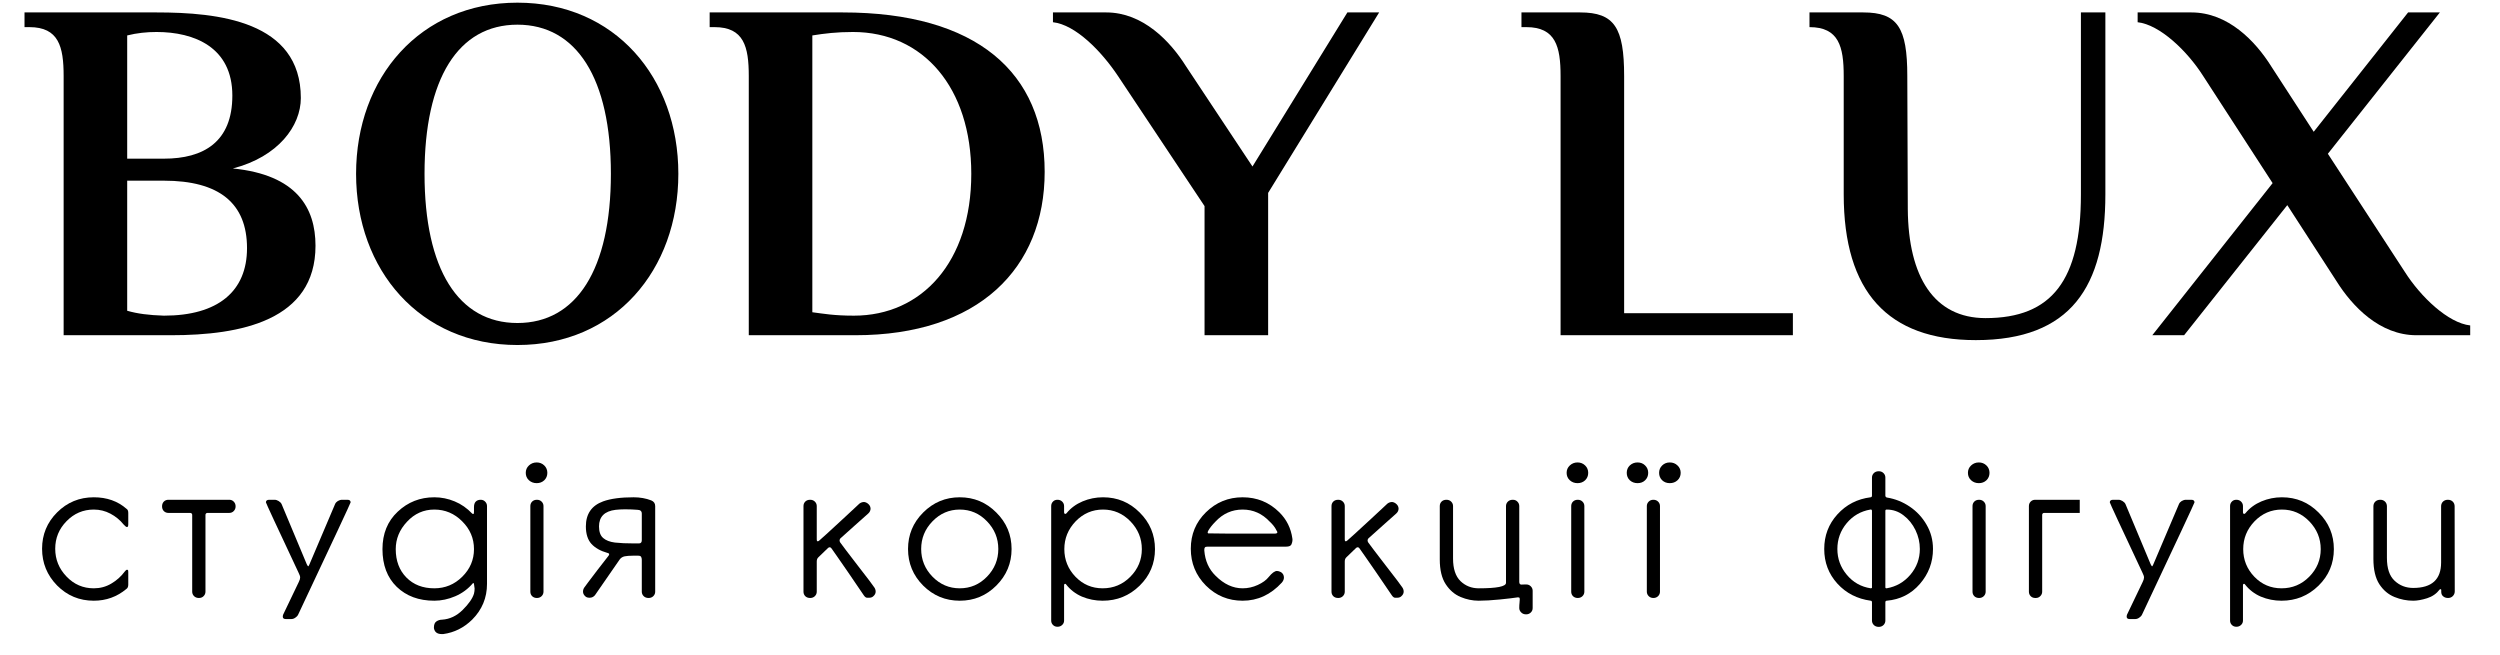
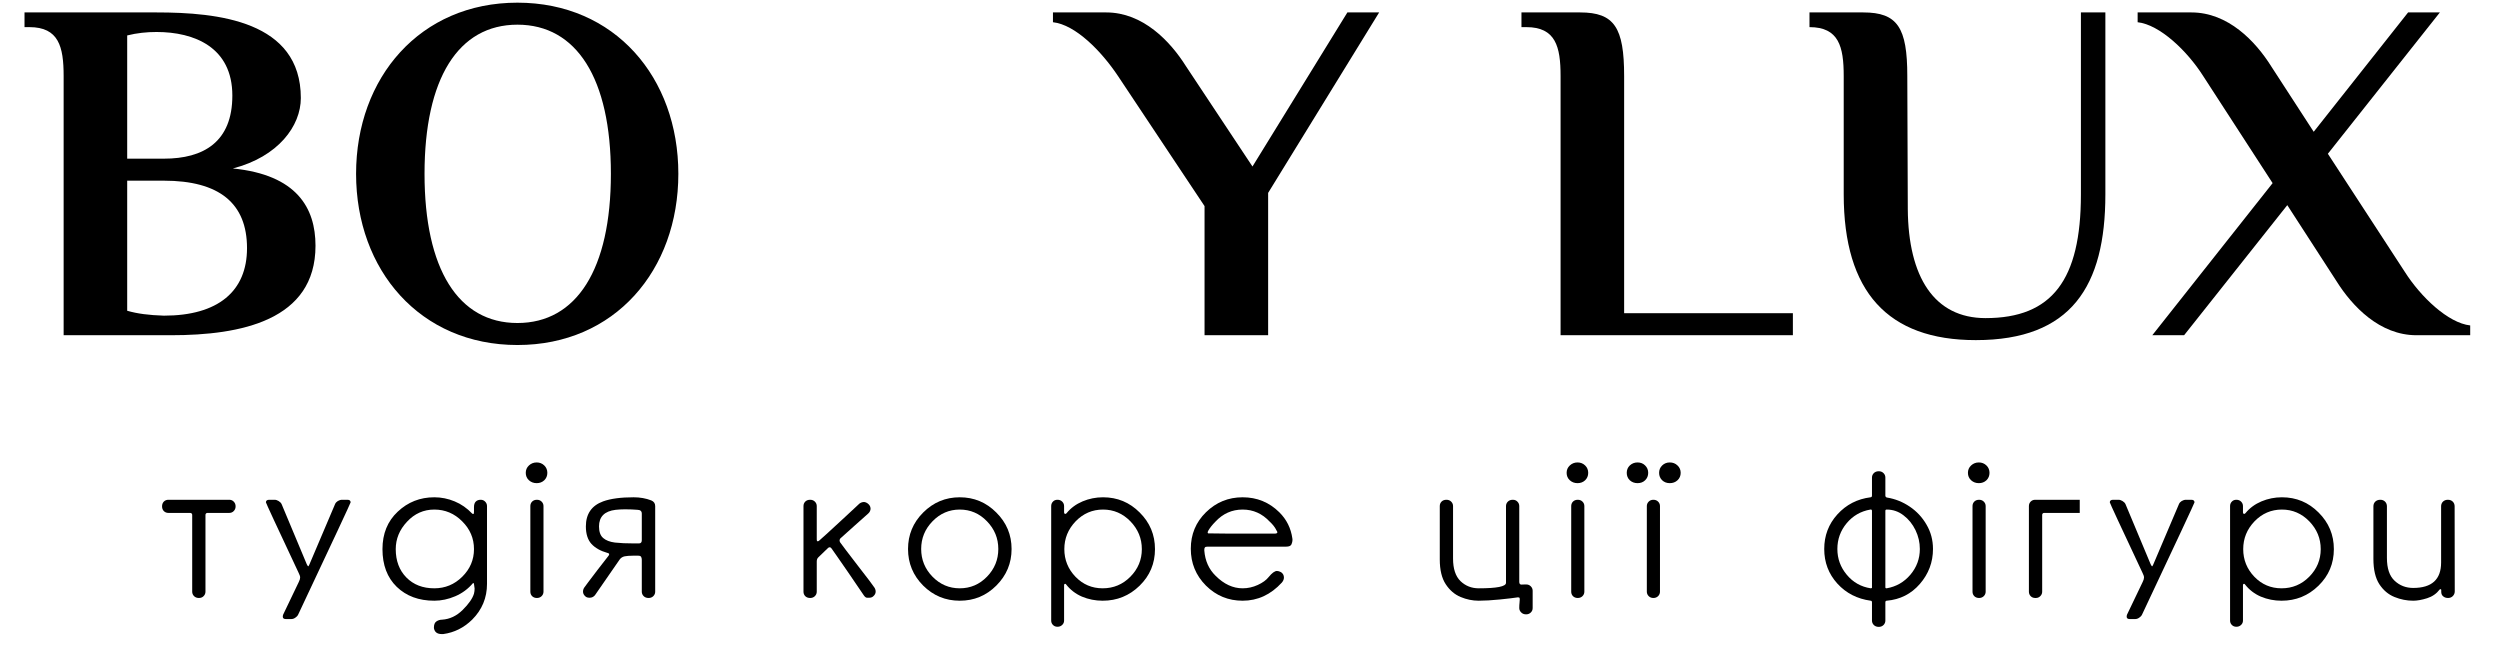
<svg xmlns="http://www.w3.org/2000/svg" width="420" zoomAndPan="magnify" viewBox="0 0 315 82.5" height="110" preserveAspectRatio="xMidYMid meet" version="1.0">
  <defs>
    <g />
  </defs>
  <g fill="#000000" fill-opacity="1">
    <g transform="translate(2.163, 42.238)">
      <g>
        <path d="M 17.562 -38.207 C 22.309 -38.207 27.113 -36.297 27.113 -30.195 C 27.113 -24.34 23.477 -22.246 18.488 -22.246 L 13.863 -22.246 L 13.863 -37.773 C 15.098 -38.082 16.328 -38.207 17.562 -38.207 Z M 5.855 0 L 19.41 0 C 28.16 0 37.59 -1.848 37.59 -11.277 C 37.59 -16.023 35.246 -20.211 27.176 -21.012 C 32.906 -22.492 35.742 -26.375 35.742 -29.887 C 35.742 -39.621 25.266 -40.672 17.562 -40.672 L 0.926 -40.672 L 0.926 -38.82 L 1.539 -38.82 C 5.238 -38.82 5.855 -36.355 5.855 -32.66 Z M 18.488 -2.465 C 16.578 -2.527 15.16 -2.711 13.863 -3.082 L 13.863 -19.473 L 18.488 -19.473 C 25.449 -19.473 28.961 -16.637 28.961 -10.969 C 28.961 -5.547 25.328 -2.465 18.488 -2.465 Z M 18.488 -2.465 " />
      </g>
    </g>
  </g>
  <g fill="#000000" fill-opacity="1">
    <g transform="translate(42.585, 42.238)">
      <g>
        <path d="M 34.387 -20.336 C 34.387 -8.32 30.07 -1.539 22.613 -1.539 C 15.16 -1.539 10.906 -8.32 10.906 -20.336 C 10.906 -32.352 15.16 -39.129 22.613 -39.129 C 30.07 -39.129 34.387 -32.352 34.387 -20.336 Z M 2.281 -20.336 C 2.281 -8.195 10.352 1.234 22.613 1.234 C 34.879 1.234 42.887 -8.195 42.887 -20.336 C 42.887 -32.473 34.879 -41.902 22.613 -41.902 C 10.352 -41.902 2.281 -32.473 2.281 -20.336 Z M 2.281 -20.336 " />
      </g>
    </g>
  </g>
  <g fill="#000000" fill-opacity="1">
    <g transform="translate(88.491, 42.238)">
      <g>
-         <path d="M 18.98 -38.207 C 27.852 -38.207 33.891 -31.18 33.891 -20.336 C 33.891 -9.242 27.668 -2.465 19.102 -2.465 C 16.578 -2.465 15.281 -2.711 13.863 -2.895 L 13.863 -37.773 C 15.406 -38.02 16.945 -38.207 18.98 -38.207 Z M 0.926 -40.672 L 0.926 -38.82 L 1.539 -38.82 C 5.238 -38.82 5.855 -36.355 5.855 -32.66 L 5.855 0 L 19.289 0 C 34.816 0 43.137 -8.441 43.137 -20.582 C 43.137 -33.09 34.57 -40.672 17.684 -40.672 Z M 0.926 -40.672 " />
-       </g>
+         </g>
    </g>
  </g>
  <g fill="#000000" fill-opacity="1">
    <g transform="translate(134.582, 42.238)">
      <g>
        <path d="M 14.852 -33.891 C 12.879 -37.035 9.43 -40.672 4.805 -40.672 L -1.91 -40.672 L -1.91 -39.438 C 0.926 -39.129 4.191 -35.801 6.285 -32.66 L 17.191 -16.27 L 17.191 0 L 25.203 0 L 25.203 -17.934 L 39.191 -40.672 L 35.188 -40.672 L 23.23 -21.258 Z M 14.852 -33.891 " />
      </g>
    </g>
  </g>
  <g fill="#000000" fill-opacity="1">
    <g transform="translate(174.634, 42.238)">
      <g />
    </g>
  </g>
  <g fill="#000000" fill-opacity="1">
    <g transform="translate(190.778, 42.238)">
      <g>
        <path d="M 13.863 -2.773 L 13.863 -32.66 C 13.863 -38.762 12.633 -40.672 8.32 -40.672 L 0.926 -40.672 L 0.926 -38.82 L 1.539 -38.82 C 5.238 -38.82 5.855 -36.355 5.855 -32.66 L 5.855 0 L 35.125 0 L 35.125 -2.773 Z M 13.863 -2.773 " />
      </g>
    </g>
  </g>
  <g fill="#000000" fill-opacity="1">
    <g transform="translate(226.64, 42.238)">
      <g>
        <path d="M 13.68 -32.66 C 13.68 -38.762 12.449 -40.672 8.133 -40.672 L 1.355 -40.672 L 1.355 -38.82 C 5.055 -38.82 5.668 -36.355 5.668 -32.66 L 5.668 -17.746 C 5.668 -5.484 11.215 0.617 22.309 0.617 C 34.324 0.617 38.637 -6.164 38.637 -17.746 L 38.637 -40.672 L 35.555 -40.672 L 35.555 -17.746 C 35.555 -6.965 31.922 -2.156 23.539 -2.156 C 17.07 -2.156 13.805 -7.332 13.742 -15.898 Z M 13.68 -32.66 " />
      </g>
    </g>
  </g>
  <g fill="#000000" fill-opacity="1">
    <g transform="translate(270.143, 42.238)">
      <g>
        <path d="M 16.023 -33.891 C 14.051 -37.035 10.598 -40.672 5.977 -40.672 L -0.801 -40.672 L -0.801 -39.438 C 1.973 -39.129 5.422 -35.863 7.457 -32.66 L 16.207 -19.164 L 1.047 0 L 5.055 0 L 18.055 -16.391 L 24.277 -6.777 C 26.25 -3.637 29.703 0 34.324 0 L 41.102 0 L 41.102 -1.234 C 38.328 -1.539 34.879 -4.805 32.844 -8.012 L 23.168 -22.863 L 37.281 -40.672 L 33.277 -40.672 L 21.383 -25.633 Z M 16.023 -33.891 " />
      </g>
    </g>
  </g>
  <g fill="#000000" fill-opacity="1">
    <g transform="translate(4.396, 75.346)">
      <g>
-         <path d="M 7.422 0.344 C 5.609 0.344 4.066 -0.297 2.797 -1.578 C 1.535 -2.867 0.906 -4.41 0.906 -6.203 C 0.906 -7.992 1.535 -9.52 2.797 -10.781 C 4.066 -12.051 5.609 -12.688 7.422 -12.688 C 9.066 -12.688 10.441 -12.203 11.547 -11.234 C 11.691 -11.148 11.766 -10.977 11.766 -10.719 L 11.766 -9.297 C 11.766 -9.055 11.711 -8.938 11.609 -8.938 C 11.516 -8.938 11.375 -9.039 11.188 -9.25 C 10.727 -9.82 10.172 -10.281 9.516 -10.625 C 8.867 -10.969 8.172 -11.141 7.422 -11.141 C 6.078 -11.141 4.93 -10.648 3.984 -9.672 C 3.035 -8.703 2.562 -7.547 2.562 -6.203 C 2.562 -4.859 3.035 -3.691 3.984 -2.703 C 4.93 -1.711 6.078 -1.219 7.422 -1.219 C 8.223 -1.219 8.957 -1.414 9.625 -1.812 C 10.301 -2.207 10.875 -2.723 11.344 -3.359 C 11.445 -3.492 11.539 -3.562 11.625 -3.562 C 11.645 -3.562 11.672 -3.551 11.703 -3.531 C 11.742 -3.52 11.766 -3.438 11.766 -3.281 L 11.766 -1.688 C 11.766 -1.426 11.688 -1.242 11.531 -1.141 C 10.344 -0.148 8.973 0.344 7.422 0.344 Z M 7.422 0.344 " />
-       </g>
+         </g>
    </g>
  </g>
  <g fill="#000000" fill-opacity="1">
    <g transform="translate(19.717, 75.346)">
      <g>
        <path d="M 5.344 0 C 5.094 0 4.891 -0.078 4.734 -0.234 C 4.578 -0.391 4.5 -0.578 4.5 -0.797 L 4.5 -10.469 C 4.5 -10.531 4.477 -10.586 4.438 -10.641 C 4.395 -10.691 4.328 -10.719 4.234 -10.719 L 1.5 -10.719 C 1.27 -10.719 1.078 -10.797 0.922 -10.953 C 0.773 -11.109 0.703 -11.305 0.703 -11.547 C 0.703 -11.785 0.773 -11.984 0.922 -12.141 C 1.078 -12.297 1.27 -12.375 1.5 -12.375 L 9.172 -12.375 C 9.398 -12.375 9.586 -12.297 9.734 -12.141 C 9.891 -11.984 9.969 -11.785 9.969 -11.547 C 9.969 -11.305 9.891 -11.109 9.734 -10.953 C 9.586 -10.797 9.398 -10.719 9.172 -10.719 L 6.406 -10.719 C 6.344 -10.719 6.285 -10.691 6.234 -10.641 C 6.191 -10.586 6.172 -10.531 6.172 -10.469 L 6.172 -0.797 C 6.172 -0.578 6.094 -0.391 5.938 -0.234 C 5.789 -0.078 5.594 0 5.344 0 Z M 5.344 0 " />
      </g>
    </g>
  </g>
  <g fill="#000000" fill-opacity="1">
    <g transform="translate(33.256, 75.346)">
      <g>
        <path d="M 3.438 2.656 L 2.766 2.656 C 2.504 2.656 2.375 2.555 2.375 2.359 C 2.375 2.266 2.391 2.176 2.422 2.094 L 4.391 -2.016 C 4.504 -2.242 4.562 -2.43 4.562 -2.578 C 4.562 -2.723 4.504 -2.906 4.391 -3.125 C 1.629 -9 0.25 -11.973 0.25 -12.047 C 0.25 -12.266 0.391 -12.375 0.672 -12.375 L 1.344 -12.375 C 1.508 -12.375 1.676 -12.32 1.844 -12.219 C 2.02 -12.113 2.145 -11.988 2.219 -11.844 L 5.391 -4.266 C 5.484 -4.078 5.547 -3.984 5.578 -3.984 C 5.609 -3.984 5.66 -4.066 5.734 -4.234 C 5.766 -4.285 6.844 -6.82 8.969 -11.844 C 9.031 -11.988 9.145 -12.113 9.312 -12.219 C 9.488 -12.32 9.664 -12.375 9.844 -12.375 L 10.516 -12.375 C 10.785 -12.375 10.922 -12.266 10.922 -12.047 C 10.922 -11.973 8.719 -7.258 4.312 2.094 C 4.238 2.25 4.117 2.379 3.953 2.484 C 3.797 2.598 3.625 2.656 3.438 2.656 Z M 3.438 2.656 " />
      </g>
    </g>
  </g>
  <g fill="#000000" fill-opacity="1">
    <g transform="translate(47.363, 75.346)">
      <g>
        <path d="M 8.484 4.547 L 8.297 4.547 C 7.723 4.547 7.395 4.297 7.312 3.797 L 7.312 3.719 C 7.312 3.352 7.414 3.098 7.625 2.953 C 7.844 2.805 8.078 2.734 8.328 2.734 C 9.305 2.672 10.176 2.258 10.938 1.5 C 11.707 0.738 12.18 0.055 12.359 -0.547 C 12.41 -0.754 12.438 -0.969 12.438 -1.188 C 12.395 -1.656 12.344 -1.891 12.281 -1.891 L 12.25 -1.891 C 11.625 -1.148 10.875 -0.594 10 -0.219 C 9.125 0.156 8.242 0.344 7.359 0.344 C 5.41 0.344 3.832 -0.238 2.625 -1.406 C 1.426 -2.57 0.828 -4.156 0.828 -6.156 C 0.828 -8.102 1.469 -9.676 2.75 -10.875 C 4.031 -12.082 5.566 -12.688 7.359 -12.688 C 8.242 -12.688 9.098 -12.516 9.922 -12.172 C 10.754 -11.828 11.492 -11.312 12.141 -10.625 L 12.219 -10.594 C 12.238 -10.594 12.266 -10.594 12.297 -10.594 C 12.336 -10.594 12.359 -10.68 12.359 -10.859 L 12.359 -11.453 C 12.359 -11.754 12.43 -11.984 12.578 -12.141 C 12.734 -12.297 12.941 -12.375 13.203 -12.375 C 13.43 -12.375 13.617 -12.297 13.766 -12.141 C 13.922 -11.984 14 -11.797 14 -11.578 L 14 -1.781 C 14 -0.02 13.375 1.484 12.125 2.734 C 11.082 3.754 9.867 4.359 8.484 4.547 Z M 7.359 -1.219 C 8.723 -1.219 9.895 -1.703 10.875 -2.672 C 11.863 -3.648 12.359 -4.812 12.359 -6.156 C 12.359 -7.508 11.863 -8.676 10.875 -9.656 C 9.895 -10.645 8.723 -11.141 7.359 -11.141 C 6.016 -11.141 4.867 -10.629 3.922 -9.609 C 2.973 -8.598 2.5 -7.445 2.5 -6.156 C 2.5 -4.688 2.945 -3.492 3.844 -2.578 C 4.738 -1.672 5.91 -1.219 7.359 -1.219 Z M 7.359 -1.219 " />
      </g>
    </g>
  </g>
  <g fill="#000000" fill-opacity="1">
    <g transform="translate(65.527, 75.346)">
      <g>
        <path d="M 2.125 0 C 1.875 0 1.672 -0.078 1.516 -0.234 C 1.367 -0.391 1.297 -0.578 1.297 -0.797 L 1.297 -11.578 C 1.297 -11.797 1.367 -11.984 1.516 -12.141 C 1.672 -12.297 1.875 -12.375 2.125 -12.375 C 2.363 -12.375 2.562 -12.297 2.719 -12.141 C 2.875 -11.984 2.953 -11.797 2.953 -11.578 L 2.953 -0.797 C 2.953 -0.578 2.875 -0.391 2.719 -0.234 C 2.562 -0.078 2.363 0 2.125 0 Z M 2.094 -14.469 C 1.719 -14.469 1.395 -14.586 1.125 -14.828 C 0.852 -15.078 0.719 -15.391 0.719 -15.766 C 0.719 -16.141 0.852 -16.453 1.125 -16.703 C 1.395 -16.953 1.719 -17.078 2.094 -17.078 C 2.469 -17.078 2.785 -16.953 3.047 -16.703 C 3.305 -16.453 3.438 -16.141 3.438 -15.766 C 3.438 -15.391 3.305 -15.078 3.047 -14.828 C 2.785 -14.586 2.469 -14.469 2.094 -14.469 Z M 2.094 -14.469 " />
      </g>
    </g>
  </g>
  <g fill="#000000" fill-opacity="1">
    <g transform="translate(72.632, 75.346)">
      <g>
        <path d="M 9.094 0 C 8.832 0 8.625 -0.078 8.469 -0.234 C 8.312 -0.391 8.234 -0.578 8.234 -0.797 L 8.234 -4.812 C 8.234 -4.945 8.207 -5.066 8.156 -5.172 C 8.102 -5.273 7.984 -5.328 7.797 -5.328 L 7.078 -5.328 C 6.68 -5.328 6.348 -5.301 6.078 -5.25 C 5.816 -5.195 5.609 -5.066 5.453 -4.859 L 2.328 -0.344 C 2.148 -0.133 1.926 -0.031 1.656 -0.031 C 1.426 -0.031 1.25 -0.086 1.125 -0.203 C 0.926 -0.379 0.828 -0.578 0.828 -0.797 C 0.828 -0.984 0.879 -1.156 0.984 -1.312 L 1.469 -1.969 C 1.789 -2.395 2.18 -2.91 2.641 -3.516 C 3.098 -4.117 3.551 -4.703 4 -5.266 C 4.082 -5.359 4.125 -5.438 4.125 -5.5 C 4.125 -5.594 4.039 -5.656 3.875 -5.688 C 3.031 -5.926 2.367 -6.301 1.891 -6.812 C 1.422 -7.332 1.188 -8.066 1.188 -9.016 C 1.188 -10.586 1.91 -11.641 3.359 -12.172 C 4.305 -12.516 5.586 -12.688 7.203 -12.688 C 8.016 -12.688 8.754 -12.555 9.422 -12.297 C 9.754 -12.16 9.922 -11.922 9.922 -11.578 L 9.922 -0.797 C 9.922 -0.578 9.844 -0.391 9.688 -0.234 C 9.531 -0.078 9.332 0 9.094 0 Z M 7.875 -6.875 C 8.113 -6.875 8.234 -7.008 8.234 -7.281 L 8.234 -10.625 C 8.234 -10.938 8.055 -11.098 7.703 -11.109 C 7.234 -11.148 6.707 -11.172 6.125 -11.172 C 5.707 -11.172 5.312 -11.148 4.938 -11.109 C 3.539 -10.941 2.844 -10.242 2.844 -9.016 C 2.844 -8.348 3.016 -7.863 3.359 -7.562 C 3.711 -7.258 4.207 -7.066 4.844 -6.984 C 5.488 -6.91 6.289 -6.875 7.25 -6.875 Z M 7.875 -6.875 " />
      </g>
    </g>
  </g>
  <g fill="#000000" fill-opacity="1">
    <g transform="translate(86.739, 75.346)">
      <g />
    </g>
  </g>
  <g fill="#000000" fill-opacity="1">
    <g transform="translate(99.942, 75.346)">
      <g>
        <path d="M 2.141 0 C 1.879 0 1.672 -0.078 1.516 -0.234 C 1.367 -0.391 1.297 -0.578 1.297 -0.797 L 1.297 -11.578 C 1.297 -11.797 1.367 -11.984 1.516 -12.141 C 1.672 -12.297 1.879 -12.375 2.141 -12.375 C 2.379 -12.375 2.578 -12.297 2.734 -12.141 C 2.891 -11.984 2.969 -11.797 2.969 -11.578 L 2.969 -7.391 C 2.969 -7.223 3.008 -7.141 3.094 -7.141 C 3.145 -7.141 3.207 -7.172 3.281 -7.234 C 3.363 -7.305 3.66 -7.57 4.172 -8.031 C 4.68 -8.5 5.258 -9.031 5.906 -9.625 C 6.551 -10.219 7.125 -10.75 7.625 -11.219 L 8.344 -11.891 C 8.52 -12.023 8.719 -12.094 8.938 -12.094 C 9.145 -12.07 9.332 -11.977 9.5 -11.812 C 9.664 -11.656 9.75 -11.457 9.75 -11.219 C 9.727 -10.988 9.629 -10.797 9.453 -10.641 L 7.75 -9.125 C 6.695 -8.195 6.094 -7.656 5.938 -7.5 C 5.875 -7.426 5.844 -7.336 5.844 -7.234 C 5.844 -7.172 5.867 -7.094 5.922 -7 C 5.984 -6.914 6.227 -6.586 6.656 -6.016 C 7.094 -5.453 7.586 -4.805 8.141 -4.078 C 8.691 -3.359 9.18 -2.723 9.609 -2.172 L 10.234 -1.312 C 10.336 -1.156 10.391 -0.984 10.391 -0.797 C 10.391 -0.578 10.285 -0.379 10.078 -0.203 C 9.953 -0.086 9.781 -0.031 9.562 -0.031 L 9.297 -0.031 C 9.16 -0.039 9.023 -0.145 8.891 -0.344 L 6.922 -3.234 C 6.391 -3.992 5.922 -4.672 5.516 -5.266 C 5.109 -5.859 4.875 -6.191 4.812 -6.266 C 4.758 -6.348 4.688 -6.391 4.594 -6.391 C 4.531 -6.391 4.469 -6.363 4.406 -6.312 C 4.344 -6.258 4.238 -6.16 4.094 -6.016 C 3.945 -5.879 3.789 -5.727 3.625 -5.562 C 3.469 -5.406 3.316 -5.258 3.172 -5.125 C 3.035 -5 2.969 -4.82 2.969 -4.594 L 2.969 -0.797 C 2.969 -0.578 2.891 -0.391 2.734 -0.234 C 2.578 -0.078 2.379 0 2.141 0 Z M 2.141 0 " />
      </g>
    </g>
  </g>
  <g fill="#000000" fill-opacity="1">
    <g transform="translate(113.584, 75.346)">
      <g>
        <path d="M 7.344 0.344 C 5.551 0.344 4.016 -0.289 2.734 -1.562 C 1.461 -2.844 0.828 -4.379 0.828 -6.172 C 0.828 -7.961 1.461 -9.492 2.734 -10.766 C 4.016 -12.047 5.551 -12.688 7.344 -12.688 C 9.145 -12.688 10.68 -12.047 11.953 -10.766 C 13.234 -9.492 13.875 -7.961 13.875 -6.172 C 13.875 -4.379 13.234 -2.844 11.953 -1.562 C 10.68 -0.289 9.145 0.344 7.344 0.344 Z M 7.344 -1.219 C 8.688 -1.219 9.832 -1.707 10.781 -2.688 C 11.727 -3.664 12.203 -4.828 12.203 -6.172 C 12.203 -7.516 11.727 -8.676 10.781 -9.656 C 9.832 -10.645 8.688 -11.141 7.344 -11.141 C 6.008 -11.141 4.863 -10.645 3.906 -9.656 C 2.957 -8.676 2.484 -7.516 2.484 -6.172 C 2.484 -4.828 2.957 -3.664 3.906 -2.688 C 4.863 -1.707 6.008 -1.219 7.344 -1.219 Z M 7.344 -1.219 " />
      </g>
    </g>
  </g>
  <g fill="#000000" fill-opacity="1">
    <g transform="translate(131.153, 75.346)">
      <g>
        <path d="M 2.094 3.625 C 1.852 3.625 1.66 3.547 1.516 3.391 C 1.367 3.242 1.297 3.062 1.297 2.844 L 1.297 -11.578 C 1.297 -11.797 1.367 -11.984 1.516 -12.141 C 1.66 -12.297 1.852 -12.375 2.094 -12.375 C 2.332 -12.375 2.531 -12.297 2.688 -12.141 C 2.844 -11.984 2.922 -11.797 2.922 -11.578 L 2.922 -10.828 C 2.922 -10.672 2.973 -10.594 3.078 -10.594 C 3.141 -10.594 3.195 -10.629 3.25 -10.703 C 3.77 -11.336 4.438 -11.828 5.25 -12.172 C 6.07 -12.516 6.93 -12.688 7.828 -12.688 C 9.641 -12.688 11.18 -12.047 12.453 -10.766 C 13.734 -9.492 14.375 -7.957 14.375 -6.156 C 14.375 -4.344 13.727 -2.805 12.438 -1.547 C 11.145 -0.285 9.594 0.344 7.781 0.344 C 6.863 0.344 5.992 0.172 5.172 -0.172 C 4.359 -0.523 3.688 -1.047 3.156 -1.734 C 3.133 -1.766 3.109 -1.781 3.078 -1.781 L 3.047 -1.781 C 2.961 -1.781 2.922 -1.711 2.922 -1.578 L 2.922 2.844 C 2.922 3.062 2.844 3.242 2.688 3.391 C 2.531 3.547 2.332 3.625 2.094 3.625 Z M 7.781 -1.219 C 9.145 -1.219 10.305 -1.703 11.266 -2.672 C 12.234 -3.648 12.719 -4.812 12.719 -6.156 C 12.719 -7.5 12.238 -8.664 11.281 -9.656 C 10.32 -10.645 9.172 -11.141 7.828 -11.141 C 6.484 -11.141 5.332 -10.645 4.375 -9.656 C 3.426 -8.664 2.953 -7.5 2.953 -6.156 C 2.953 -4.812 3.422 -3.648 4.359 -2.672 C 5.297 -1.703 6.438 -1.219 7.781 -1.219 Z M 7.781 -1.219 " />
      </g>
    </g>
  </g>
  <g fill="#000000" fill-opacity="1">
    <g transform="translate(149.213, 75.346)">
      <g>
        <path d="M 7.359 0.344 C 5.555 0.344 4.016 -0.289 2.734 -1.562 C 1.461 -2.844 0.828 -4.391 0.828 -6.203 C 0.828 -8.016 1.461 -9.547 2.734 -10.797 C 4.016 -12.055 5.555 -12.688 7.359 -12.688 C 9.172 -12.688 10.711 -12.055 11.984 -10.797 C 12.898 -9.891 13.445 -8.789 13.625 -7.5 L 13.641 -7.312 C 13.641 -7.156 13.598 -6.973 13.516 -6.766 C 13.43 -6.566 13.207 -6.469 12.844 -6.469 L 2.953 -6.469 C 2.773 -6.469 2.66 -6.438 2.609 -6.375 C 2.555 -6.312 2.531 -6.219 2.531 -6.094 L 2.531 -5.969 C 2.633 -4.676 3.109 -3.617 3.953 -2.797 C 5.004 -1.742 6.141 -1.219 7.359 -1.219 C 8.016 -1.219 8.648 -1.359 9.266 -1.641 C 9.879 -1.922 10.336 -2.254 10.641 -2.641 C 11.055 -3.148 11.406 -3.406 11.688 -3.406 C 11.832 -3.406 12.004 -3.352 12.203 -3.25 C 12.441 -3.082 12.562 -2.859 12.562 -2.578 C 12.562 -2.359 12.473 -2.145 12.297 -1.938 C 10.898 -0.414 9.254 0.344 7.359 0.344 Z M 11.344 -8.109 C 11.602 -8.109 11.734 -8.16 11.734 -8.266 C 11.734 -8.359 11.68 -8.461 11.578 -8.578 L 11.578 -8.609 C 11.398 -8.953 11.133 -9.285 10.781 -9.609 C 9.832 -10.629 8.691 -11.141 7.359 -11.141 C 6.016 -11.141 4.867 -10.629 3.922 -9.609 C 3.523 -9.203 3.227 -8.828 3.031 -8.484 C 2.977 -8.379 2.953 -8.301 2.953 -8.25 C 2.953 -8.207 2.973 -8.172 3.016 -8.141 C 3.055 -8.117 5.832 -8.109 11.344 -8.109 Z M 11.344 -8.109 " />
      </g>
    </g>
  </g>
  <g fill="#000000" fill-opacity="1">
    <g transform="translate(166.472, 75.346)">
      <g>
-         <path d="M 2.141 0 C 1.879 0 1.672 -0.078 1.516 -0.234 C 1.367 -0.391 1.297 -0.578 1.297 -0.797 L 1.297 -11.578 C 1.297 -11.797 1.367 -11.984 1.516 -12.141 C 1.672 -12.297 1.879 -12.375 2.141 -12.375 C 2.379 -12.375 2.578 -12.297 2.734 -12.141 C 2.891 -11.984 2.969 -11.797 2.969 -11.578 L 2.969 -7.391 C 2.969 -7.223 3.008 -7.141 3.094 -7.141 C 3.145 -7.141 3.207 -7.172 3.281 -7.234 C 3.363 -7.305 3.66 -7.57 4.172 -8.031 C 4.68 -8.5 5.258 -9.031 5.906 -9.625 C 6.551 -10.219 7.125 -10.75 7.625 -11.219 L 8.344 -11.891 C 8.52 -12.023 8.719 -12.094 8.938 -12.094 C 9.145 -12.07 9.332 -11.977 9.5 -11.812 C 9.664 -11.656 9.75 -11.457 9.75 -11.219 C 9.727 -10.988 9.629 -10.797 9.453 -10.641 L 7.75 -9.125 C 6.695 -8.195 6.094 -7.656 5.938 -7.5 C 5.875 -7.426 5.844 -7.336 5.844 -7.234 C 5.844 -7.172 5.867 -7.094 5.922 -7 C 5.984 -6.914 6.227 -6.586 6.656 -6.016 C 7.094 -5.453 7.586 -4.805 8.141 -4.078 C 8.691 -3.359 9.18 -2.723 9.609 -2.172 L 10.234 -1.312 C 10.336 -1.156 10.391 -0.984 10.391 -0.797 C 10.391 -0.578 10.285 -0.379 10.078 -0.203 C 9.953 -0.086 9.781 -0.031 9.562 -0.031 L 9.297 -0.031 C 9.16 -0.039 9.023 -0.145 8.891 -0.344 L 6.922 -3.234 C 6.391 -3.992 5.922 -4.672 5.516 -5.266 C 5.109 -5.859 4.875 -6.191 4.812 -6.266 C 4.758 -6.348 4.688 -6.391 4.594 -6.391 C 4.531 -6.391 4.469 -6.363 4.406 -6.312 C 4.344 -6.258 4.238 -6.16 4.094 -6.016 C 3.945 -5.879 3.789 -5.727 3.625 -5.562 C 3.469 -5.406 3.316 -5.258 3.172 -5.125 C 3.035 -5 2.969 -4.82 2.969 -4.594 L 2.969 -0.797 C 2.969 -0.578 2.891 -0.391 2.734 -0.234 C 2.578 -0.078 2.379 0 2.141 0 Z M 2.141 0 " />
-       </g>
+         </g>
    </g>
  </g>
  <g fill="#000000" fill-opacity="1">
    <g transform="translate(180.115, 75.346)">
      <g>
        <path d="M 12.172 2.062 C 11.91 2.062 11.703 1.977 11.547 1.812 C 11.391 1.656 11.312 1.473 11.312 1.266 C 11.312 1.023 11.32 0.812 11.344 0.625 C 11.363 0.445 11.375 0.301 11.375 0.188 C 11.375 0.039 11.352 -0.035 11.312 -0.047 C 11.281 -0.066 11.238 -0.078 11.188 -0.078 L 11.109 -0.078 C 10.648 -0.004 9.906 0.082 8.875 0.188 C 7.852 0.289 6.961 0.344 6.203 0.344 C 5.43 0.344 4.672 0.188 3.922 -0.125 C 3.172 -0.438 2.547 -0.973 2.047 -1.734 C 1.547 -2.492 1.297 -3.535 1.297 -4.859 L 1.297 -11.578 C 1.297 -11.797 1.367 -11.984 1.516 -12.141 C 1.672 -12.297 1.879 -12.375 2.141 -12.375 C 2.379 -12.375 2.578 -12.297 2.734 -12.141 C 2.891 -11.984 2.969 -11.797 2.969 -11.578 L 2.969 -4.969 C 2.969 -3.688 3.281 -2.738 3.906 -2.125 C 4.539 -1.52 5.305 -1.219 6.203 -1.219 C 8.492 -1.219 9.641 -1.445 9.641 -1.906 L 9.641 -11.578 C 9.641 -11.797 9.719 -11.984 9.875 -12.141 C 10.031 -12.297 10.238 -12.375 10.5 -12.375 C 10.738 -12.375 10.93 -12.297 11.078 -12.141 C 11.234 -11.984 11.312 -11.797 11.312 -11.578 L 11.312 -2.016 C 11.312 -1.891 11.344 -1.801 11.406 -1.75 C 11.469 -1.707 11.516 -1.688 11.547 -1.688 C 11.723 -1.688 11.867 -1.691 11.984 -1.703 L 12.203 -1.703 C 12.422 -1.703 12.609 -1.625 12.766 -1.469 C 12.922 -1.312 13 -1.125 13 -0.906 L 13 1.266 C 13 1.492 12.922 1.68 12.766 1.828 C 12.609 1.984 12.41 2.062 12.172 2.062 Z M 12.172 2.062 " />
      </g>
    </g>
  </g>
  <g fill="#000000" fill-opacity="1">
    <g transform="translate(196.676, 75.346)">
      <g>
        <path d="M 2.125 0 C 1.875 0 1.672 -0.078 1.516 -0.234 C 1.367 -0.391 1.297 -0.578 1.297 -0.797 L 1.297 -11.578 C 1.297 -11.797 1.367 -11.984 1.516 -12.141 C 1.672 -12.297 1.875 -12.375 2.125 -12.375 C 2.363 -12.375 2.562 -12.297 2.719 -12.141 C 2.875 -11.984 2.953 -11.797 2.953 -11.578 L 2.953 -0.797 C 2.953 -0.578 2.875 -0.391 2.719 -0.234 C 2.562 -0.078 2.363 0 2.125 0 Z M 2.094 -14.469 C 1.719 -14.469 1.395 -14.586 1.125 -14.828 C 0.852 -15.078 0.719 -15.391 0.719 -15.766 C 0.719 -16.141 0.852 -16.453 1.125 -16.703 C 1.395 -16.953 1.719 -17.078 2.094 -17.078 C 2.469 -17.078 2.785 -16.953 3.047 -16.703 C 3.305 -16.453 3.438 -16.141 3.438 -15.766 C 3.438 -15.391 3.305 -15.078 3.047 -14.828 C 2.785 -14.586 2.469 -14.469 2.094 -14.469 Z M 2.094 -14.469 " />
      </g>
    </g>
  </g>
  <g fill="#000000" fill-opacity="1">
    <g transform="translate(203.782, 75.346)">
      <g>
        <path d="M 2.547 -14.469 C 2.172 -14.469 1.848 -14.586 1.578 -14.828 C 1.316 -15.078 1.188 -15.391 1.188 -15.766 C 1.188 -16.141 1.316 -16.453 1.578 -16.703 C 1.848 -16.953 2.172 -17.078 2.547 -17.078 C 2.93 -17.078 3.25 -16.953 3.5 -16.703 C 3.758 -16.453 3.891 -16.141 3.891 -15.766 C 3.891 -15.391 3.758 -15.078 3.5 -14.828 C 3.25 -14.586 2.93 -14.469 2.547 -14.469 Z M 6.609 -14.469 C 6.234 -14.469 5.914 -14.586 5.656 -14.828 C 5.395 -15.078 5.266 -15.391 5.266 -15.766 C 5.266 -16.141 5.395 -16.453 5.656 -16.703 C 5.914 -16.953 6.234 -17.078 6.609 -17.078 C 6.992 -17.078 7.316 -16.953 7.578 -16.703 C 7.848 -16.453 7.984 -16.141 7.984 -15.766 C 7.984 -15.391 7.848 -15.078 7.578 -14.828 C 7.316 -14.586 6.992 -14.469 6.609 -14.469 Z M 4.547 0 C 4.305 0 4.109 -0.078 3.953 -0.234 C 3.797 -0.391 3.719 -0.578 3.719 -0.797 L 3.719 -11.578 C 3.719 -11.797 3.797 -11.984 3.953 -12.141 C 4.109 -12.297 4.305 -12.375 4.547 -12.375 C 4.785 -12.375 4.984 -12.297 5.141 -12.141 C 5.297 -11.984 5.375 -11.797 5.375 -11.578 L 5.375 -0.797 C 5.375 -0.578 5.297 -0.391 5.141 -0.234 C 4.984 -0.078 4.785 0 4.547 0 Z M 4.547 0 " />
      </g>
    </g>
  </g>
  <g fill="#000000" fill-opacity="1">
    <g transform="translate(215.822, 75.346)">
      <g />
    </g>
  </g>
  <g fill="#000000" fill-opacity="1">
    <g transform="translate(229.025, 75.346)">
      <g>
        <path d="M 7.703 3.641 C 7.441 3.641 7.234 3.562 7.078 3.406 C 6.922 3.25 6.844 3.062 6.844 2.844 L 6.844 0.547 C 6.844 0.422 6.789 0.352 6.688 0.344 C 4.988 0.113 3.586 -0.602 2.484 -1.812 C 1.379 -3.031 0.828 -4.484 0.828 -6.172 C 0.828 -7.859 1.379 -9.312 2.484 -10.531 C 3.598 -11.758 4.992 -12.477 6.672 -12.688 C 6.68 -12.688 6.711 -12.695 6.766 -12.719 C 6.816 -12.75 6.844 -12.805 6.844 -12.891 L 6.844 -15.172 C 6.844 -15.391 6.922 -15.578 7.078 -15.734 C 7.234 -15.891 7.441 -15.969 7.703 -15.969 C 7.941 -15.969 8.141 -15.891 8.297 -15.734 C 8.453 -15.578 8.531 -15.391 8.531 -15.172 L 8.531 -12.875 C 8.531 -12.82 8.555 -12.77 8.609 -12.719 C 8.66 -12.676 8.703 -12.656 8.734 -12.656 C 9.766 -12.488 10.719 -12.109 11.594 -11.516 C 12.477 -10.922 13.188 -10.16 13.719 -9.234 C 14.258 -8.316 14.531 -7.297 14.531 -6.172 C 14.531 -4.504 13.977 -3.035 12.875 -1.766 C 11.781 -0.504 10.391 0.195 8.703 0.344 C 8.586 0.344 8.531 0.414 8.531 0.562 L 8.531 2.844 C 8.531 3.062 8.453 3.25 8.297 3.406 C 8.141 3.562 7.941 3.641 7.703 3.641 Z M 6.688 -1.219 C 6.789 -1.219 6.844 -1.25 6.844 -1.312 L 6.844 -10.953 C 6.844 -11.078 6.801 -11.141 6.719 -11.141 L 6.641 -11.141 C 5.43 -10.93 4.438 -10.359 3.656 -9.422 C 2.875 -8.484 2.484 -7.398 2.484 -6.172 C 2.484 -4.953 2.879 -3.867 3.672 -2.922 C 4.461 -1.973 5.469 -1.406 6.688 -1.219 Z M 8.688 -1.219 C 9.895 -1.426 10.895 -2 11.688 -2.938 C 12.477 -3.875 12.875 -4.953 12.875 -6.172 C 12.875 -7.004 12.691 -7.797 12.328 -8.547 C 11.961 -9.305 11.461 -9.926 10.828 -10.406 C 10.203 -10.895 9.492 -11.141 8.703 -11.141 C 8.586 -11.141 8.531 -11.086 8.531 -10.984 L 8.531 -1.344 C 8.531 -1.258 8.582 -1.219 8.688 -1.219 Z M 8.688 -1.219 " />
      </g>
    </g>
  </g>
  <g fill="#000000" fill-opacity="1">
    <g transform="translate(247.24, 75.346)">
      <g>
        <path d="M 2.125 0 C 1.875 0 1.672 -0.078 1.516 -0.234 C 1.367 -0.391 1.297 -0.578 1.297 -0.797 L 1.297 -11.578 C 1.297 -11.797 1.367 -11.984 1.516 -12.141 C 1.672 -12.297 1.875 -12.375 2.125 -12.375 C 2.363 -12.375 2.562 -12.297 2.719 -12.141 C 2.875 -11.984 2.953 -11.797 2.953 -11.578 L 2.953 -0.797 C 2.953 -0.578 2.875 -0.391 2.719 -0.234 C 2.562 -0.078 2.363 0 2.125 0 Z M 2.094 -14.469 C 1.719 -14.469 1.395 -14.586 1.125 -14.828 C 0.852 -15.078 0.719 -15.391 0.719 -15.766 C 0.719 -16.141 0.852 -16.453 1.125 -16.703 C 1.395 -16.953 1.719 -17.078 2.094 -17.078 C 2.469 -17.078 2.785 -16.953 3.047 -16.703 C 3.305 -16.453 3.438 -16.141 3.438 -15.766 C 3.438 -15.391 3.305 -15.078 3.047 -14.828 C 2.785 -14.586 2.469 -14.469 2.094 -14.469 Z M 2.094 -14.469 " />
      </g>
    </g>
  </g>
  <g fill="#000000" fill-opacity="1">
    <g transform="translate(254.345, 75.346)">
      <g>
        <path d="M 7.703 -10.719 L 3.203 -10.719 C 3.129 -10.719 3.07 -10.691 3.031 -10.641 C 2.988 -10.586 2.969 -10.531 2.969 -10.469 L 2.969 -0.797 C 2.969 -0.578 2.891 -0.391 2.734 -0.234 C 2.578 -0.078 2.391 0 2.172 0 L 2.094 0 C 1.863 0 1.672 -0.078 1.516 -0.234 C 1.367 -0.391 1.297 -0.578 1.297 -0.797 L 1.297 -11.578 C 1.297 -11.797 1.367 -11.984 1.516 -12.141 C 1.672 -12.297 1.863 -12.375 2.094 -12.375 L 7.703 -12.375 Z M 7.703 -10.719 " />
      </g>
    </g>
  </g>
  <g fill="#000000" fill-opacity="1">
    <g transform="translate(265.585, 75.346)">
      <g>
        <path d="M 3.438 2.656 L 2.766 2.656 C 2.504 2.656 2.375 2.555 2.375 2.359 C 2.375 2.266 2.391 2.176 2.422 2.094 L 4.391 -2.016 C 4.504 -2.242 4.562 -2.43 4.562 -2.578 C 4.562 -2.723 4.504 -2.906 4.391 -3.125 C 1.629 -9 0.25 -11.973 0.25 -12.047 C 0.25 -12.266 0.391 -12.375 0.672 -12.375 L 1.344 -12.375 C 1.508 -12.375 1.676 -12.32 1.844 -12.219 C 2.02 -12.113 2.145 -11.988 2.219 -11.844 L 5.391 -4.266 C 5.484 -4.078 5.547 -3.984 5.578 -3.984 C 5.609 -3.984 5.66 -4.066 5.734 -4.234 C 5.766 -4.285 6.844 -6.82 8.969 -11.844 C 9.031 -11.988 9.145 -12.113 9.312 -12.219 C 9.488 -12.32 9.664 -12.375 9.844 -12.375 L 10.516 -12.375 C 10.785 -12.375 10.922 -12.266 10.922 -12.047 C 10.922 -11.973 8.719 -7.258 4.312 2.094 C 4.238 2.25 4.117 2.379 3.953 2.484 C 3.797 2.598 3.625 2.656 3.438 2.656 Z M 3.438 2.656 " />
      </g>
    </g>
  </g>
  <g fill="#000000" fill-opacity="1">
    <g transform="translate(279.692, 75.346)">
      <g>
        <path d="M 2.094 3.625 C 1.852 3.625 1.66 3.547 1.516 3.391 C 1.367 3.242 1.297 3.062 1.297 2.844 L 1.297 -11.578 C 1.297 -11.797 1.367 -11.984 1.516 -12.141 C 1.66 -12.297 1.852 -12.375 2.094 -12.375 C 2.332 -12.375 2.531 -12.297 2.688 -12.141 C 2.844 -11.984 2.922 -11.797 2.922 -11.578 L 2.922 -10.828 C 2.922 -10.672 2.973 -10.594 3.078 -10.594 C 3.141 -10.594 3.195 -10.629 3.25 -10.703 C 3.77 -11.336 4.438 -11.828 5.25 -12.172 C 6.07 -12.516 6.93 -12.688 7.828 -12.688 C 9.641 -12.688 11.18 -12.047 12.453 -10.766 C 13.734 -9.492 14.375 -7.957 14.375 -6.156 C 14.375 -4.344 13.727 -2.805 12.438 -1.547 C 11.145 -0.285 9.594 0.344 7.781 0.344 C 6.863 0.344 5.992 0.172 5.172 -0.172 C 4.359 -0.523 3.688 -1.047 3.156 -1.734 C 3.133 -1.766 3.109 -1.781 3.078 -1.781 L 3.047 -1.781 C 2.961 -1.781 2.922 -1.711 2.922 -1.578 L 2.922 2.844 C 2.922 3.062 2.844 3.242 2.688 3.391 C 2.531 3.547 2.332 3.625 2.094 3.625 Z M 7.781 -1.219 C 9.145 -1.219 10.305 -1.703 11.266 -2.672 C 12.234 -3.648 12.719 -4.812 12.719 -6.156 C 12.719 -7.5 12.238 -8.664 11.281 -9.656 C 10.32 -10.645 9.172 -11.141 7.828 -11.141 C 6.484 -11.141 5.332 -10.645 4.375 -9.656 C 3.426 -8.664 2.953 -7.5 2.953 -6.156 C 2.953 -4.812 3.422 -3.648 4.359 -2.672 C 5.297 -1.703 6.438 -1.219 7.781 -1.219 Z M 7.781 -1.219 " />
      </g>
    </g>
  </g>
  <g fill="#000000" fill-opacity="1">
    <g transform="translate(297.752, 75.346)">
      <g>
        <path d="M 6.312 0.344 C 5.508 0.344 4.723 0.188 3.953 -0.125 C 3.18 -0.438 2.547 -0.973 2.047 -1.734 C 1.547 -2.504 1.297 -3.57 1.297 -4.938 L 1.297 -11.547 C 1.297 -11.785 1.375 -11.984 1.531 -12.141 C 1.695 -12.297 1.91 -12.375 2.172 -12.375 C 2.41 -12.375 2.609 -12.297 2.766 -12.141 C 2.922 -11.984 3 -11.785 3 -11.547 L 3 -5.047 C 3 -3.734 3.32 -2.773 3.969 -2.172 C 4.613 -1.566 5.395 -1.266 6.312 -1.266 C 8.656 -1.266 9.828 -2.332 9.828 -4.469 L 9.828 -11.547 C 9.828 -11.785 9.906 -11.984 10.062 -12.141 C 10.227 -12.297 10.43 -12.375 10.672 -12.375 C 10.93 -12.375 11.141 -12.297 11.297 -12.141 C 11.453 -11.984 11.531 -11.785 11.531 -11.547 L 11.547 -0.828 C 11.547 -0.598 11.461 -0.398 11.297 -0.234 C 11.141 -0.078 10.941 0 10.703 0 C 10.461 0 10.258 -0.066 10.094 -0.203 C 9.926 -0.336 9.844 -0.531 9.844 -0.781 L 9.844 -1.016 C 9.844 -1.078 9.812 -1.109 9.75 -1.109 C 9.707 -1.109 9.672 -1.094 9.641 -1.062 C 9.242 -0.539 8.719 -0.176 8.062 0.031 C 7.406 0.238 6.82 0.344 6.312 0.344 Z M 6.312 0.344 " />
      </g>
    </g>
  </g>
</svg>